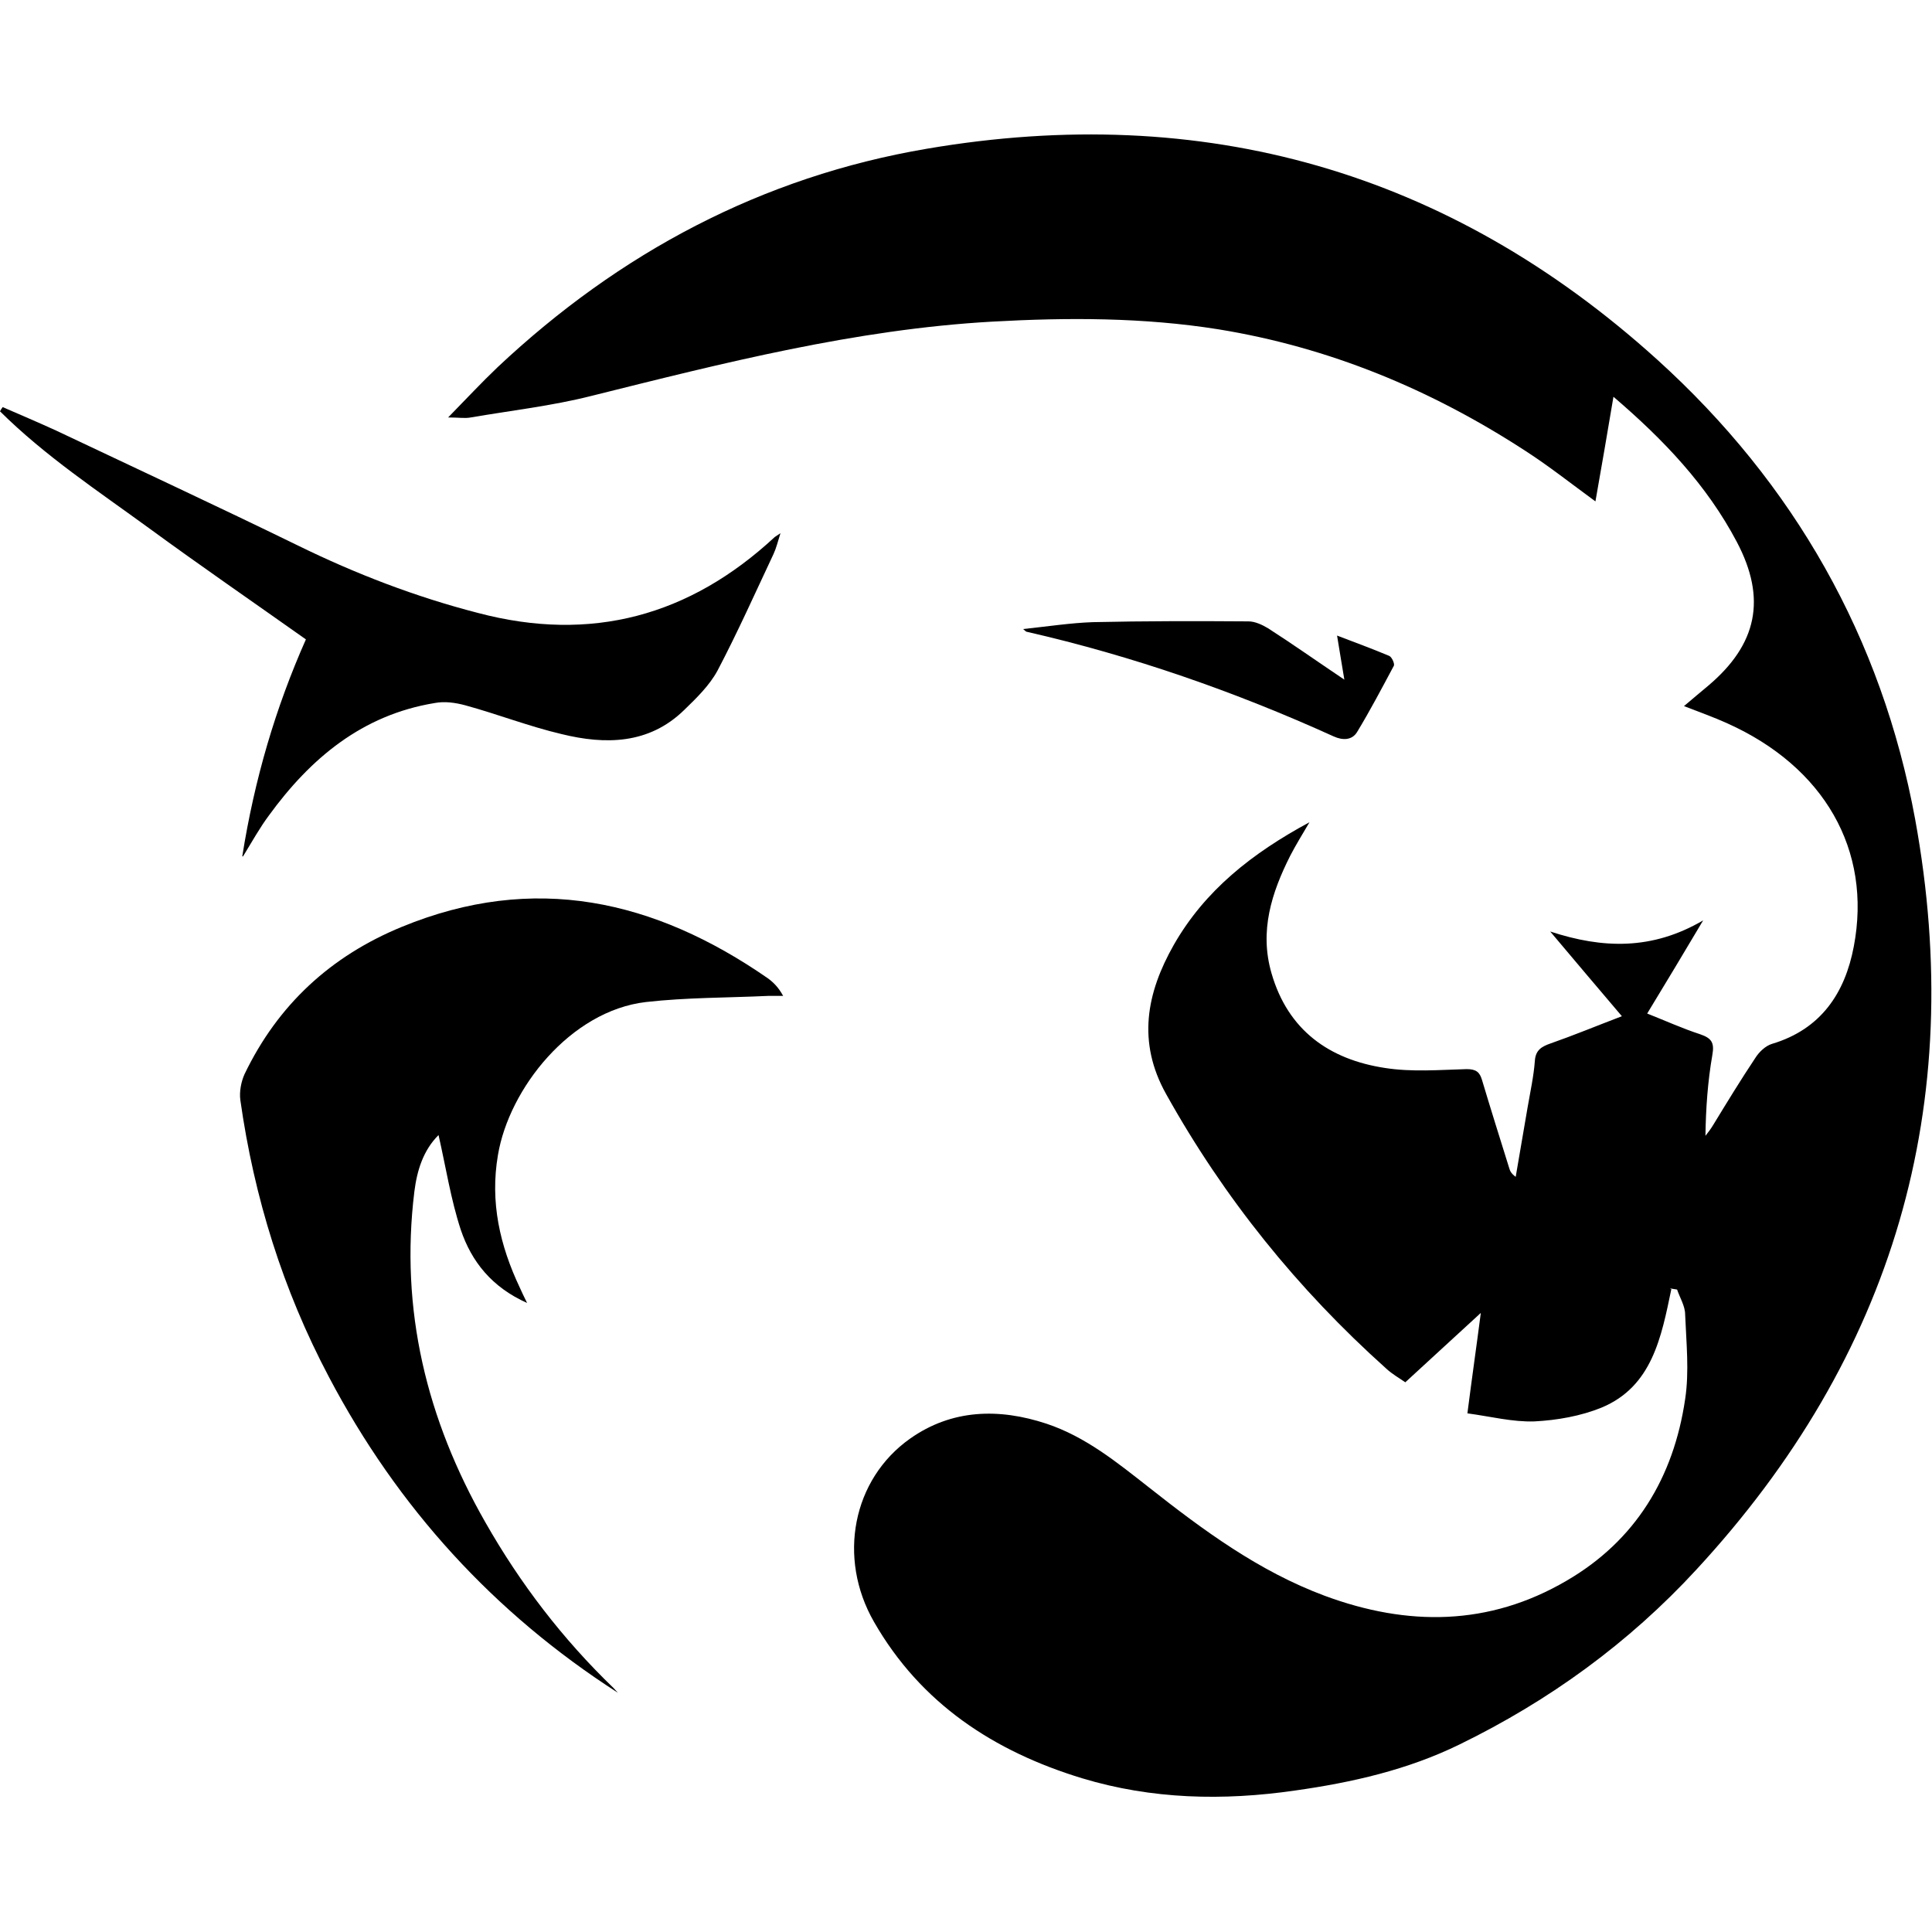
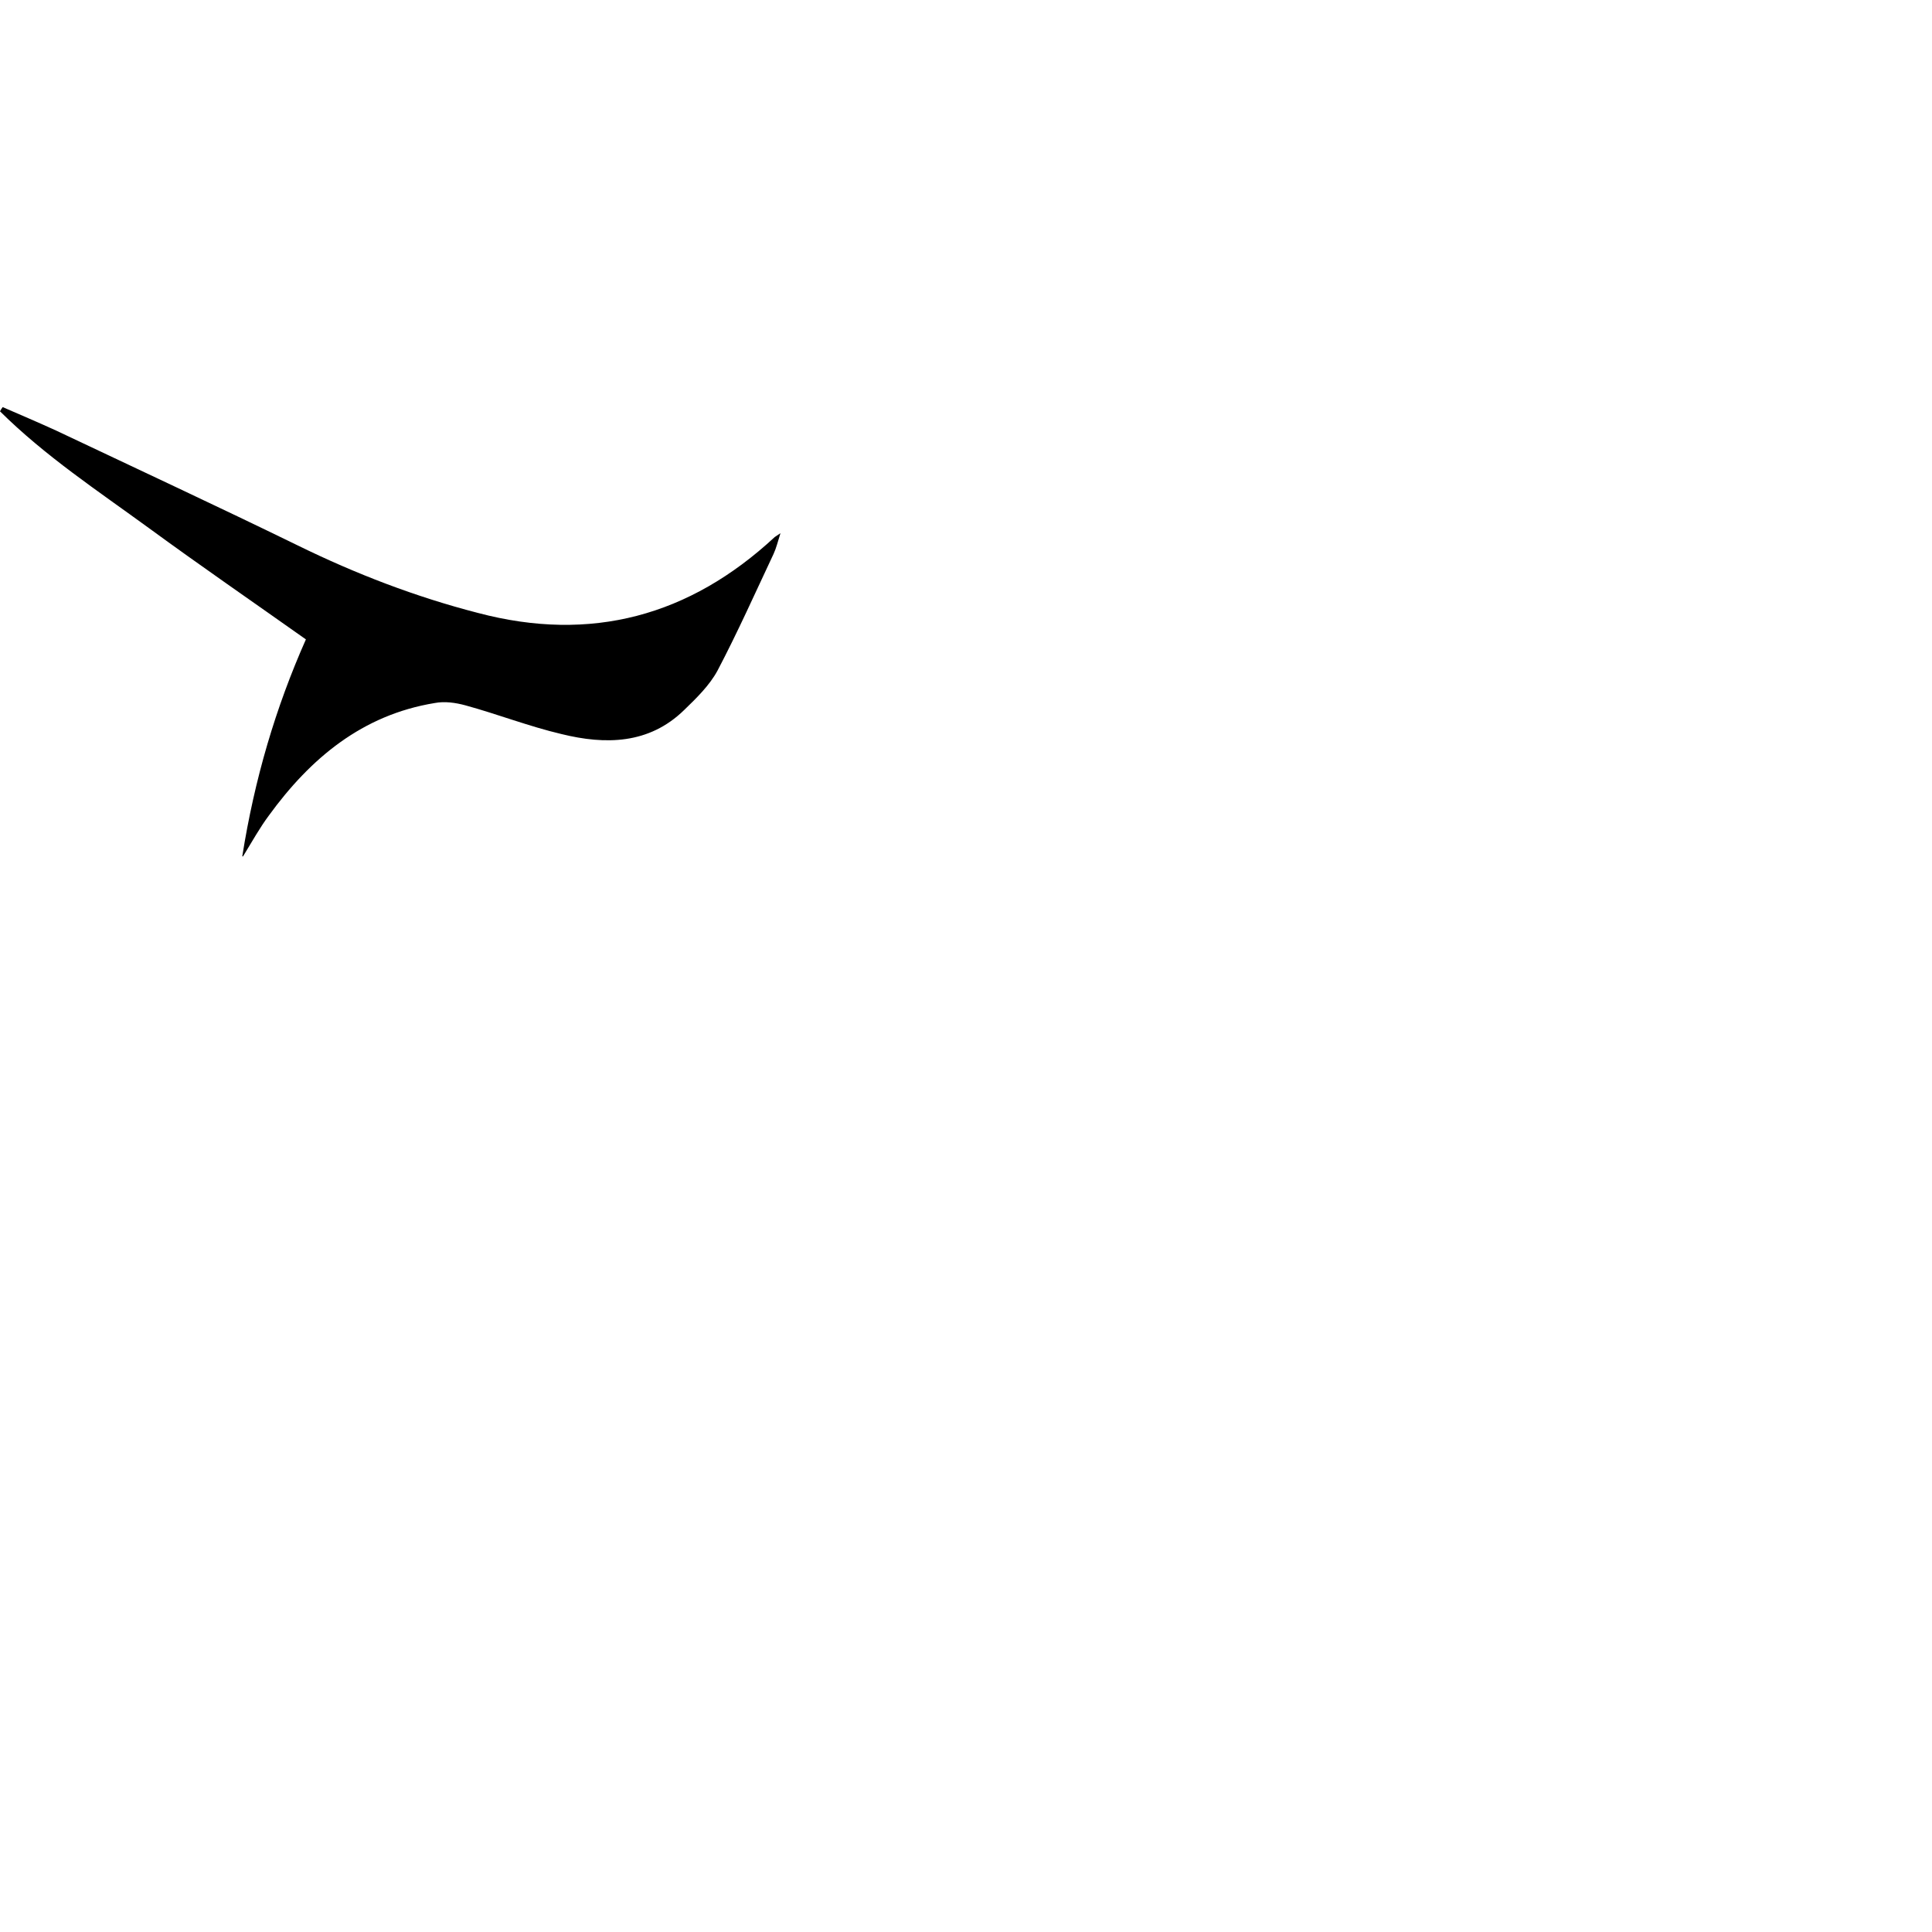
<svg xmlns="http://www.w3.org/2000/svg" width="504" height="504" version="1.1" viewBox="0 0 504 504">
  <g>
    <g id="Layer_1">
      <g>
-         <path d="M436,336.3c-2.6,12.5-5,25.4-18.2,30.9-5.4,2.2-11.6,3.3-17.5,3.6-5.7.2-11.5-1.3-17.5-2.1,1.2-9.4,2.4-17.7,3.5-26.2-6.6,6.1-13,11.9-19.7,18.1-1.4-1-3.4-2.1-5-3.6-23.1-20.7-42.3-44.5-57.4-71.6-7.6-13.6-5.1-26.4,2-38.9,8.1-14.2,20.4-23.9,35.4-32-2,3.4-3.6,6-5,8.7-4.9,9.7-8.1,19.7-4.9,30.7,4.3,14.9,15.1,22.5,29.6,24.7,7,1.1,14.2.5,21.3.3,2.5,0,3.4.8,4,2.8,2.3,7.7,4.7,15.3,7.1,23,.2.8.6,1.5,1.7,2.3,1-6,2.1-12.1,3.1-18.1.7-4.1,1.6-8.1,1.9-12.2.2-2.8,1.8-3.7,4.1-4.5,6-2.1,11.8-4.5,18.6-7.1-6.6-7.8-12.5-14.7-18.7-22.1,13.7,4.5,26.6,4.9,39.9-2.9-5,8.4-9.6,16.1-14.6,24.3,4.8,1.9,9.2,3.9,13.8,5.4,2.9,1,3.8,2.1,3.2,5.4-1.2,6.9-1.7,13.9-1.8,21.1.7-.9,1.4-1.8,2-2.8,3.6-5.9,7.2-11.8,11-17.5,1-1.6,2.7-3.2,4.4-3.7,12.7-3.8,19-13.2,21.3-25.4,4.8-25.2-7.8-46.9-33-58.2-3.5-1.6-7.2-2.9-11.3-4.5,2.2-1.9,4.3-3.6,6.3-5.3,12.8-10.8,15.3-22.7,7.5-37.5-7.8-14.8-19-26.6-32.2-37.9-1.6,9.5-3.1,18.3-4.7,27.3-6.3-4.6-12.1-9.2-18.3-13.2-24.6-16-51.1-27-80.1-31.7-19.5-3.1-39.2-3.1-58.9-2-35.7,2-70.2,10.8-104.7,19.4-10.3,2.6-20.9,3.8-31.4,5.6-1.5.3-3.2,0-5.9,0,4.7-4.8,8.7-9.1,12.9-13.1,31.8-29.9,69-49.7,112-57,72.1-12.3,136.1,5.8,190.5,55,35.7,32.3,58.6,72.6,67.3,119.9,13.6,74.5-5.6,140.1-57.1,195.8-17.6,19.1-38.4,34.2-61.8,45.6-13.5,6.6-28,9.9-42.9,12-18.7,2.7-37.3,2.3-55.5-3.2-23-7-42.1-19.5-54.3-40.8-9.6-16.7-5.6-37.2,9.4-47.8,10.9-7.7,23.2-8,35.6-3.9,10.2,3.4,18.4,10.1,26.7,16.6,14.2,11.2,28.7,21.9,45.9,28.3,21.6,8,42.8,7.9,63-3.9,18.1-10.5,28-27,31-47.4,1.1-7.2.3-14.7,0-22.1,0-2.2-1.4-4.4-2.1-6.5-.6-.1-1.3-.2-1.9-.3Z" />
-         <path d="M161.2,441.6c-32.4-20.8-57.5-48.4-75.4-82.4-12-22.7-19.5-46.8-23.1-72.2-.3-2.2.2-4.8,1.1-6.8,8.7-18.1,22.5-30.8,41-38.4,34.5-14.2,65.9-7.1,95.5,13.4,1.5,1.1,2.8,2.4,4,4.6-1.3,0-2.6,0-3.9,0-10.6.5-21.3.4-31.9,1.6-19.7,2.3-35.7,22.6-38.6,39.9-2.1,12.3.5,23.6,5.7,34.6.5,1.1,1,2.2,1.9,4-9.2-4.1-14.5-10.8-17.3-19.1-2.6-7.9-3.9-16.4-5.8-24.7-4,4-5.6,9.2-6.3,14.7-3.8,30.9,3.2,59.5,18.5,86.3,9.1,16,20.2,30.5,33.5,43.3.3.3.6.7,1,1.1Z" />
        <path d="M63.2,223.4c3.2-20.2,8.7-38.8,16.6-56.6-13.7-9.7-27.5-19.2-40.9-29-13.3-9.7-27.1-18.8-38.9-30.5.2-.4.4-.7.7-1.1,4.6,2,9.3,4,13.9,6.1,21.1,10,42.2,19.8,63.1,30,15.1,7.4,30.7,13.4,47,17.6,29.5,7.8,55.2.8,77.4-19.8.3-.2.6-.4,1.5-1-.7,2.2-1.1,3.9-1.8,5.4-4.8,10.2-9.4,20.5-14.6,30.4-2.1,3.9-5.5,7.2-8.7,10.3-9.2,9-20.6,9.1-32,6.3-8.5-2-16.7-5.2-25.1-7.5-2.6-.7-5.4-1.1-8-.6-18.9,3.1-32.4,14.4-43.3,29.4-2.3,3.1-4.2,6.5-6.7,10.6Z" />
-         <path d="M266.9,164.1c6.6-.7,12.4-1.6,18.2-1.8,13.5-.3,27-.3,40.6-.2,1.7,0,3.6.9,5.1,1.8,6.4,4.1,12.6,8.5,19.9,13.4-.7-4.1-1.2-7.3-1.9-11.5,5,1.9,9.3,3.5,13.6,5.3.7.3,1.5,2.1,1.2,2.6-3.1,5.8-6.2,11.7-9.6,17.3-1.3,2.1-3.7,2.2-6.1,1.1-25.8-11.7-52.5-21-80.1-27.3-.1,0-.2-.1-.9-.7Z" />
      </g>
    </g>
  </g>
</svg>